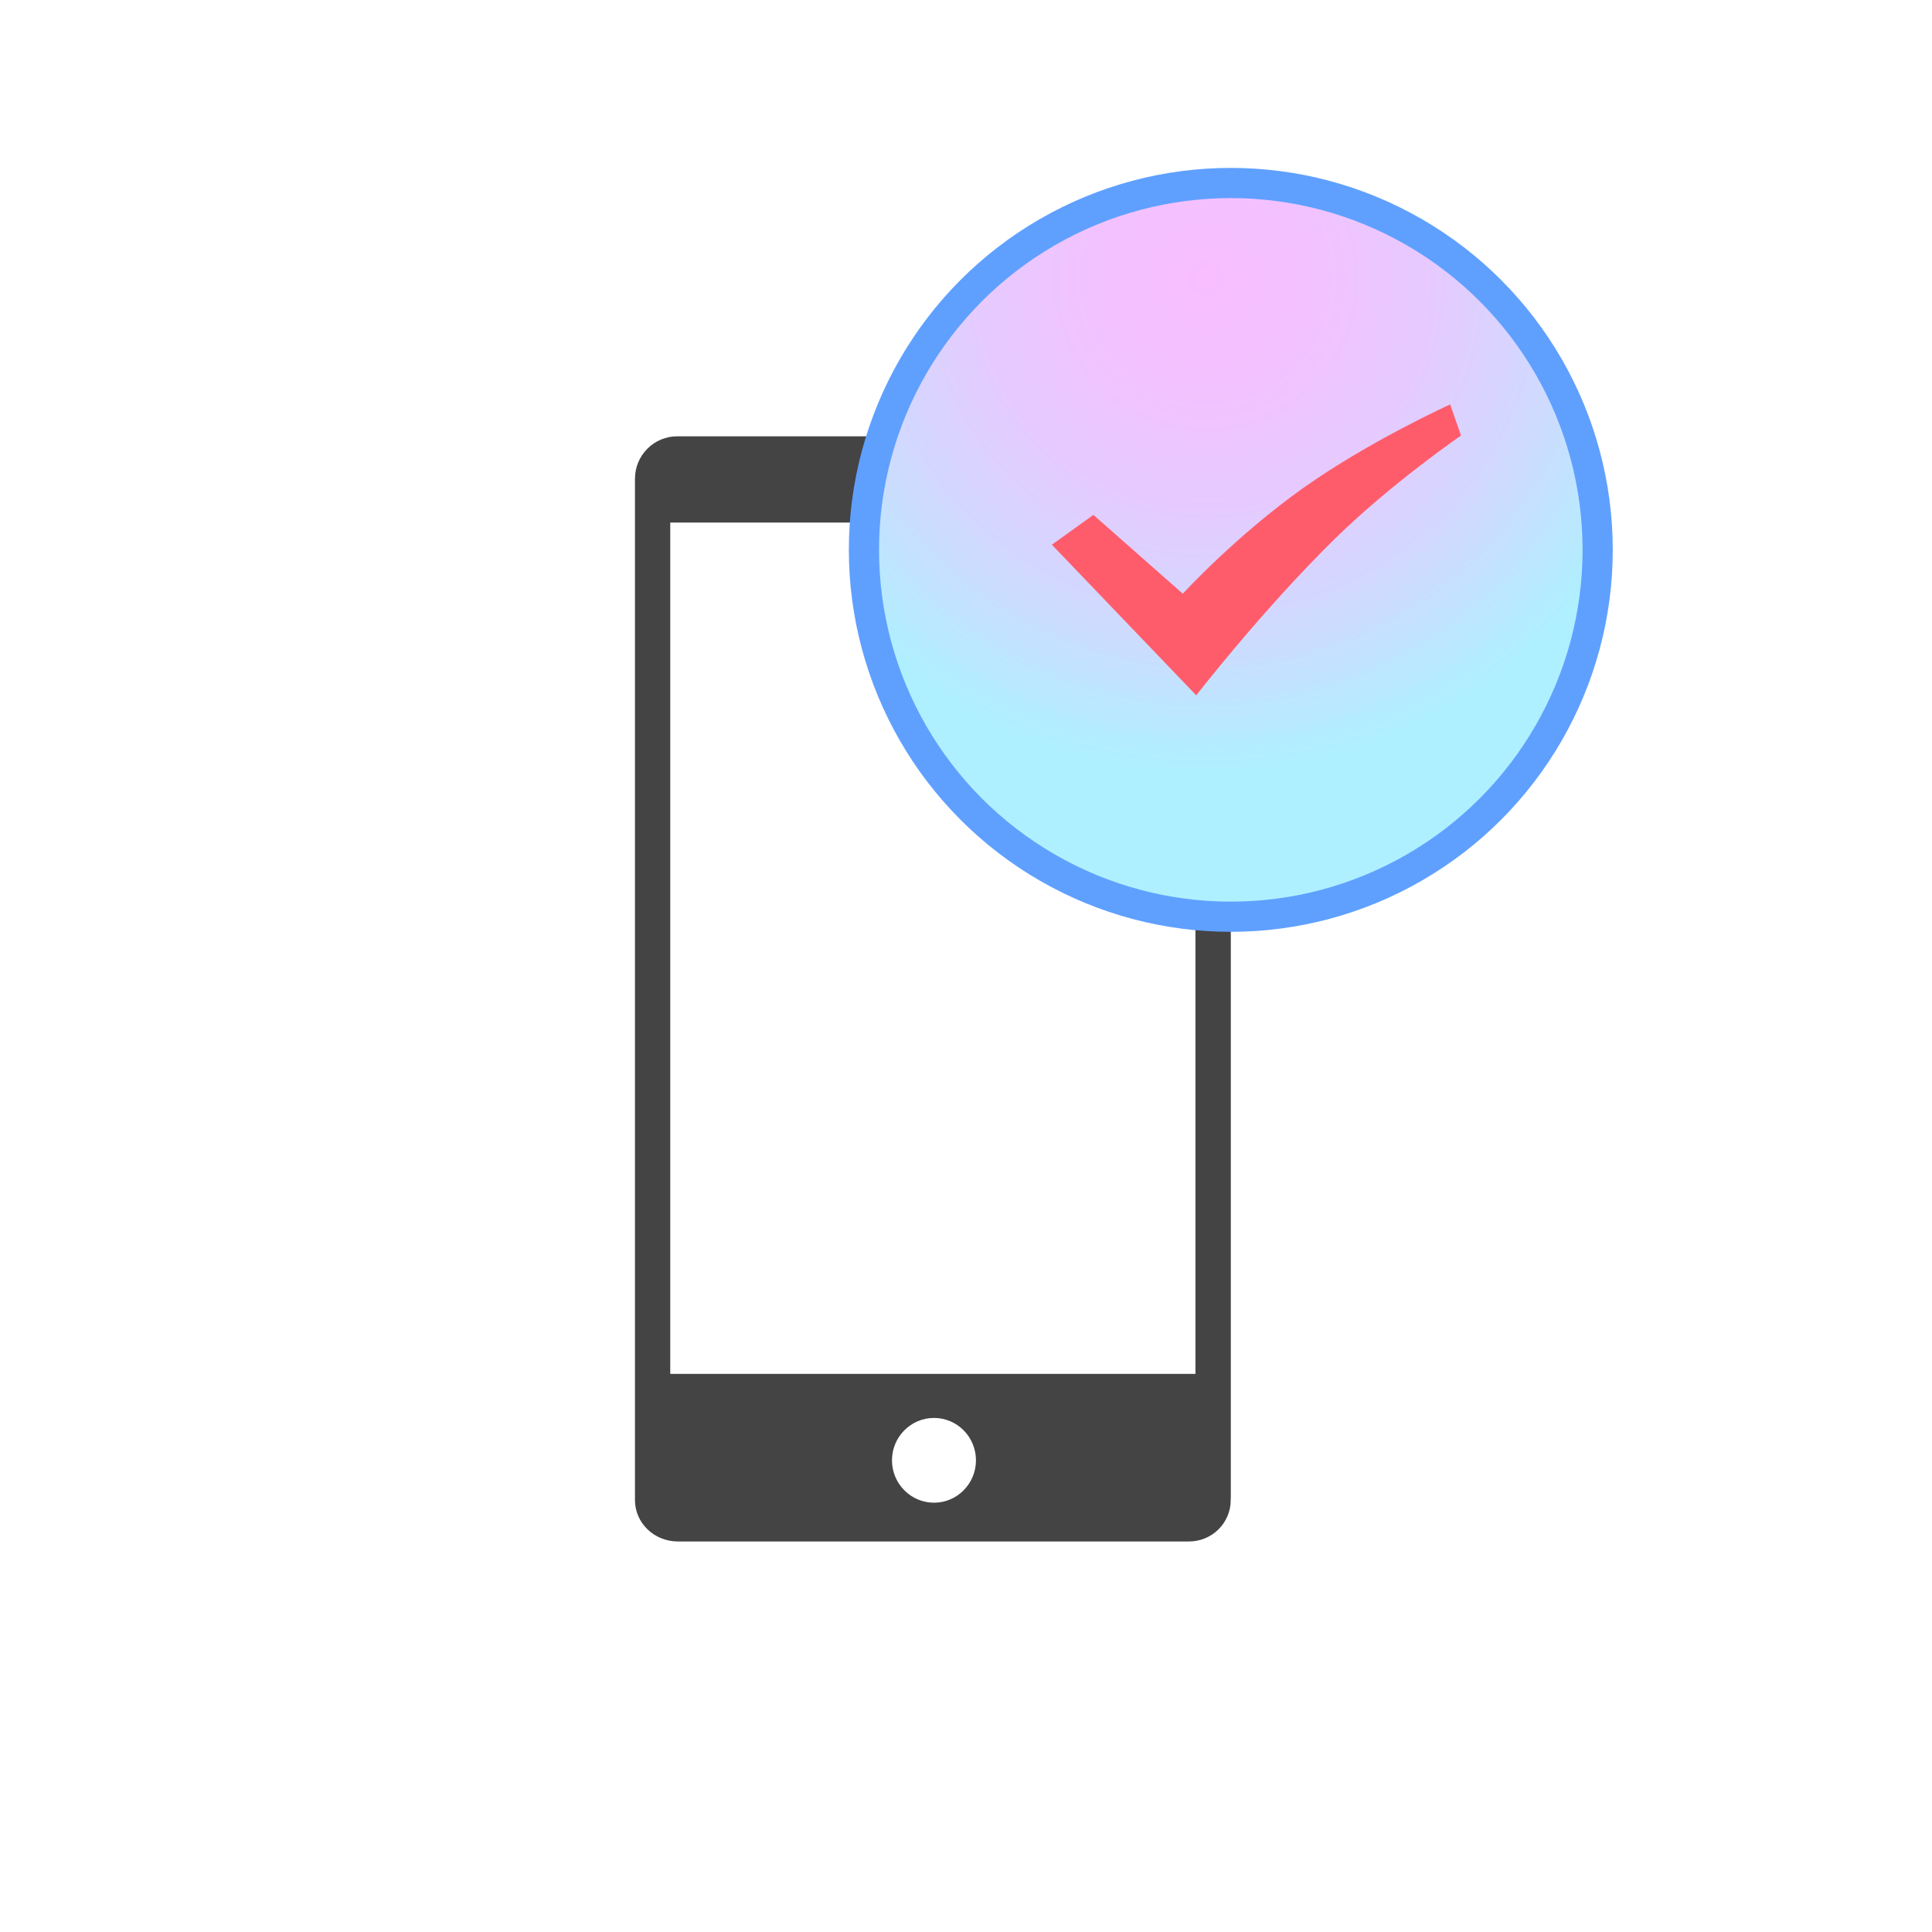
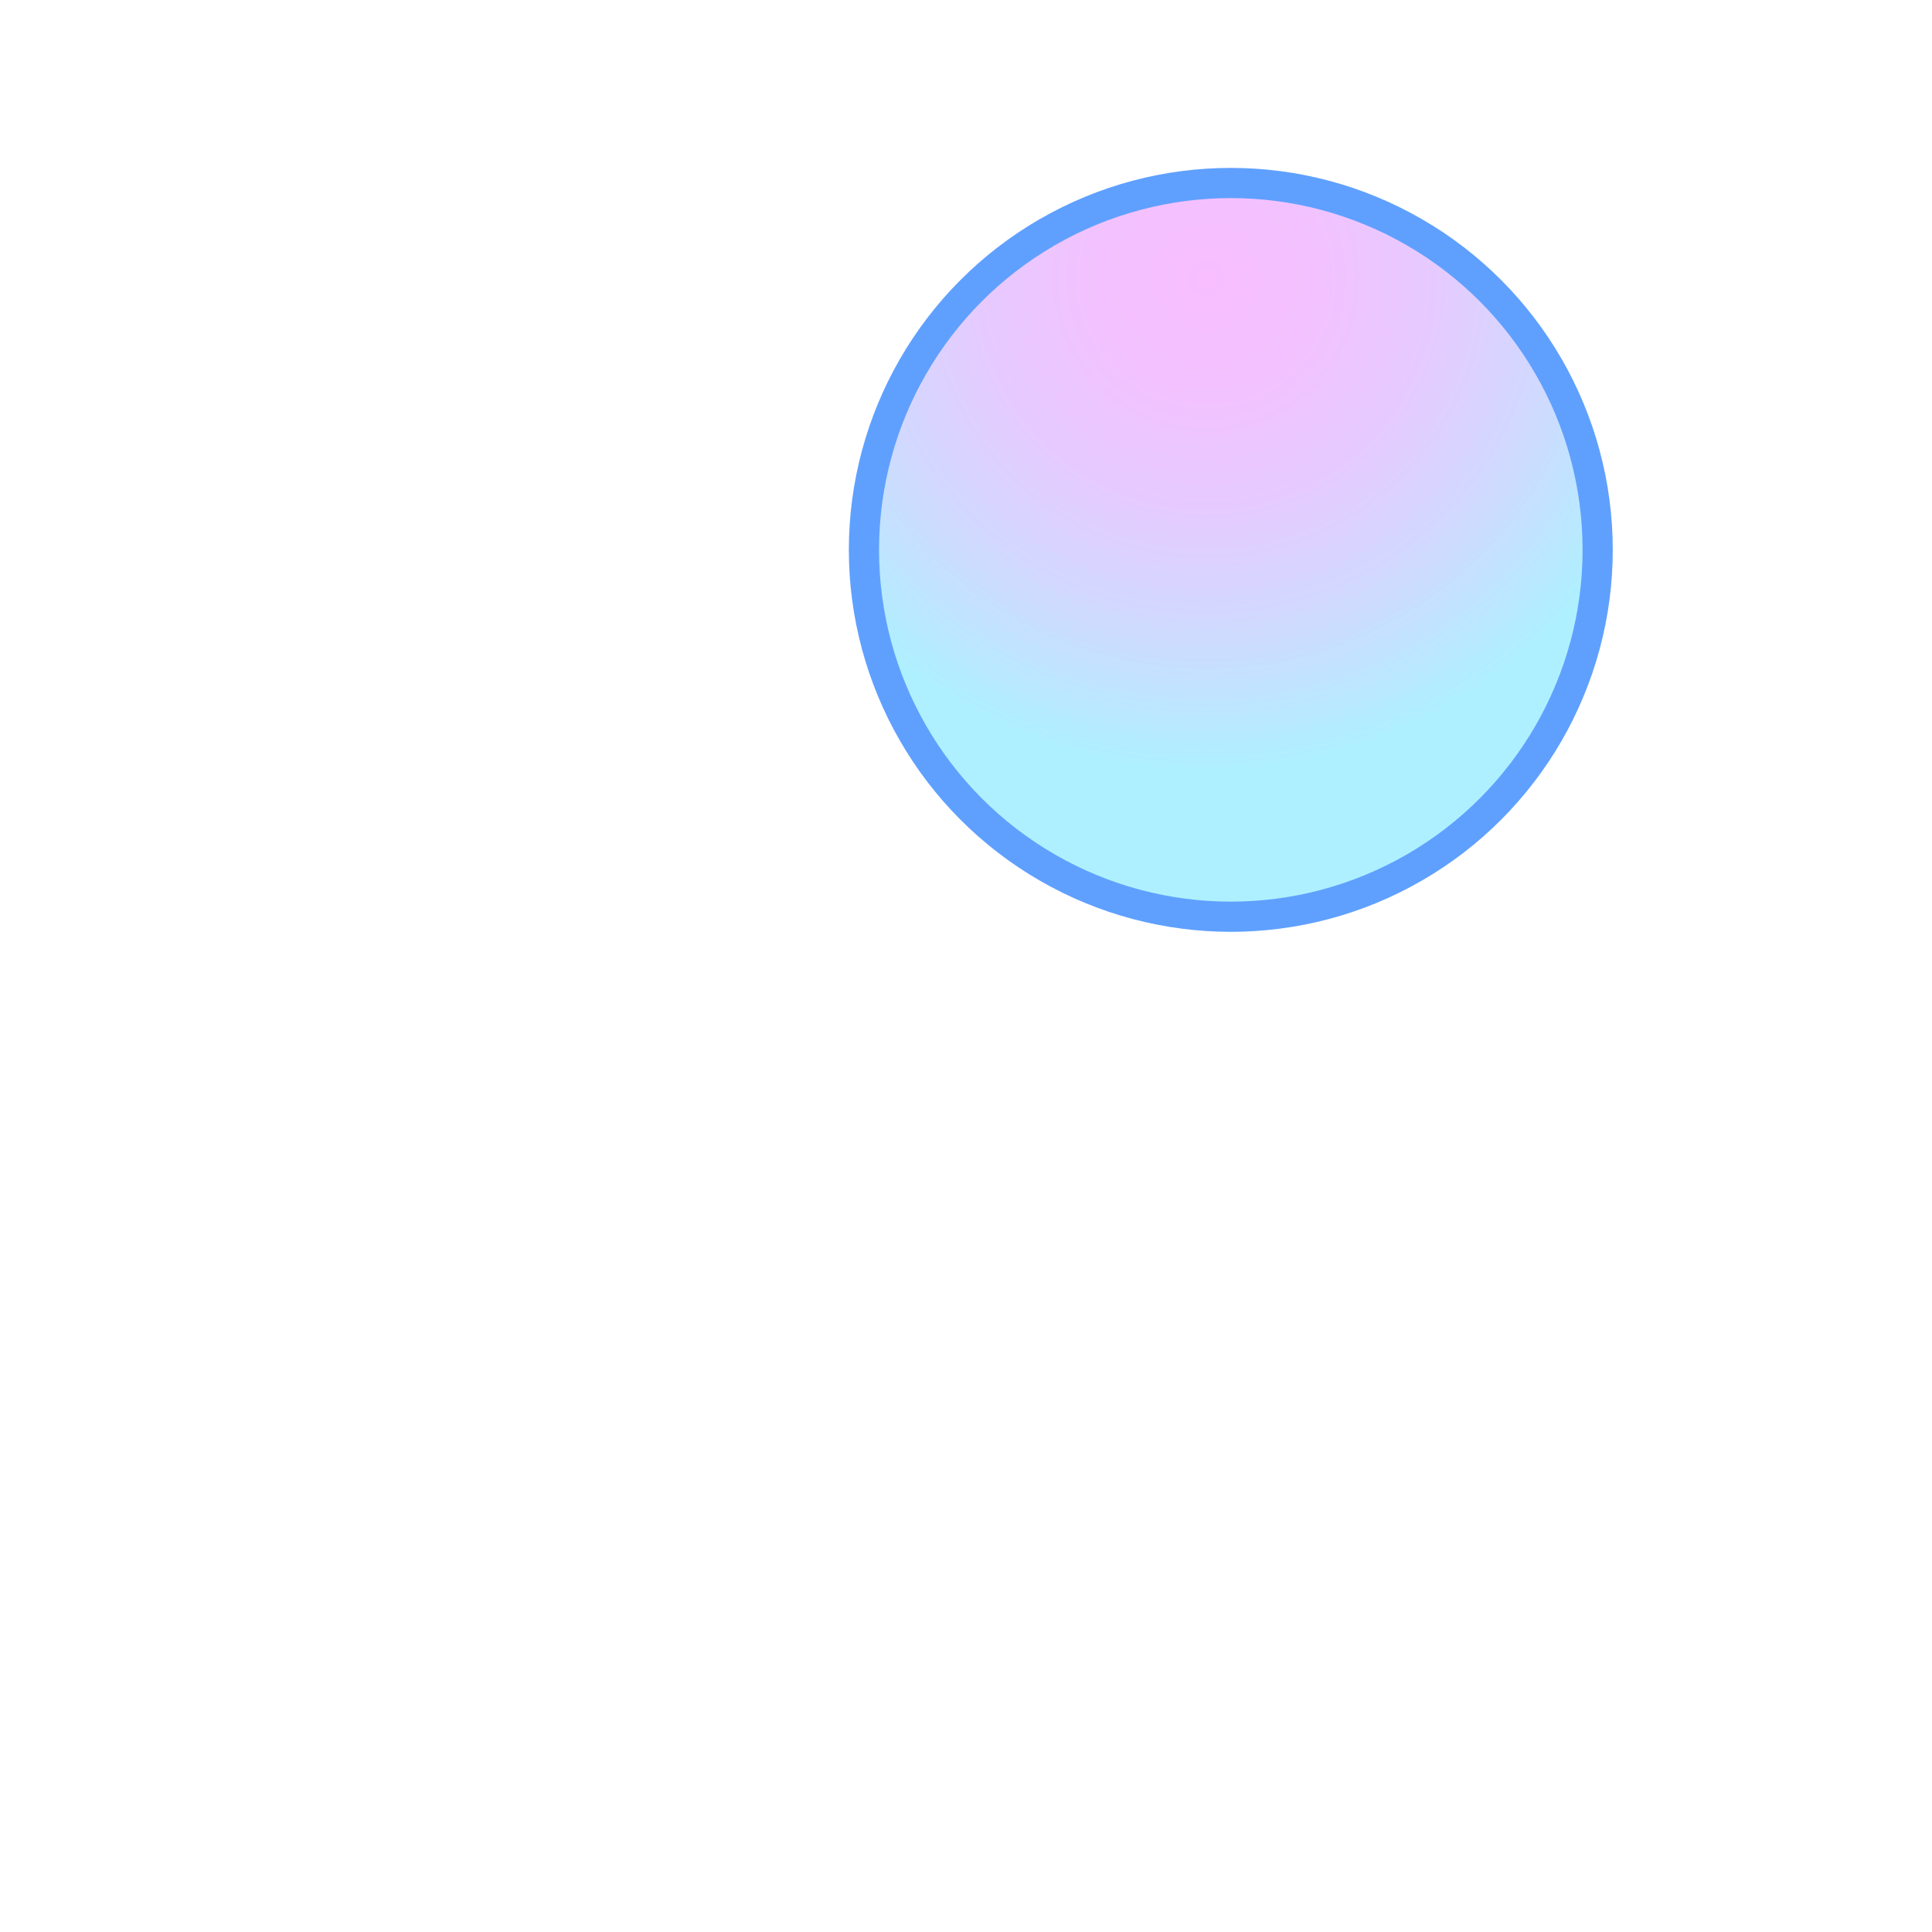
<svg xmlns="http://www.w3.org/2000/svg" version="1.1" id="Livello_1" x="0px" y="0px" width="64px" height="64px" viewBox="0 0 64 64" enable-background="new 0 0 64 64" xml:space="preserve">
  <g id="Livello_1_1_">
</g>
  <g id="Livello_12">
-     <path fill="#444444" d="M39.602,45.512H22.203V17.311h17.398V45.512z M29.548,48.375c0-0.775,0.625-1.404,1.392-1.404   c0.767,0,1.39,0.629,1.39,1.404c0,0.773-0.623,1.404-1.39,1.404C30.171,49.778,29.548,49.148,29.548,48.375 M40.767,49.649h0.005   V15.854l0,0v-0.005h-0.003c-0.003-0.772-0.627-1.396-1.403-1.396c-0.005,0-0.007,0-0.014,0l0,0H36.2h-9.196h-4.569   c-0.77,0-1.398,0.627-1.4,1.396h-0.001v33.801h0.002c0,0.017-0.002,0.028-0.002,0.044c0,0.757,0.637,1.369,1.419,1.369   c0.013,0,0.023-0.001,0.035-0.001v0.001h16.899l0,0c0.762,0,1.382-0.612,1.382-1.369C40.771,49.678,40.767,49.664,40.767,49.649" />
-   </g>
+     </g>
  <radialGradient id="SVGID_1_" cx="39.954" cy="9.229" r="16.327" gradientUnits="userSpaceOnUse">
    <stop offset="0" style="stop-color:#F8BEFF" />
    <stop offset="0.216" style="stop-color:#F3C1FF" />
    <stop offset="0.462" style="stop-color:#E6CAFF" />
    <stop offset="0.722" style="stop-color:#CFDAFF" />
    <stop offset="0.99" style="stop-color:#AFEFFF" />
    <stop offset="1" style="stop-color:#AEF0FF" />
  </radialGradient>
  <circle fill="url(#SVGID_1_)" stroke="#5FA0FF" stroke-miterlimit="10" cx="40.772" cy="18.215" r="12.153" />
-   <path fill="#FF5C6B" d="M39.628,23.035c0,0,2.175-2.816,4.611-5.207c1.885-1.84,4.159-3.4,4.159-3.4l-0.36-1.03  c0,0-2.658,1.203-4.851,2.756c-2.234,1.58-4.005,3.513-4.005,3.513l-2.961-2.61l-1.377,0.987L39.628,23.035z" />
</svg>